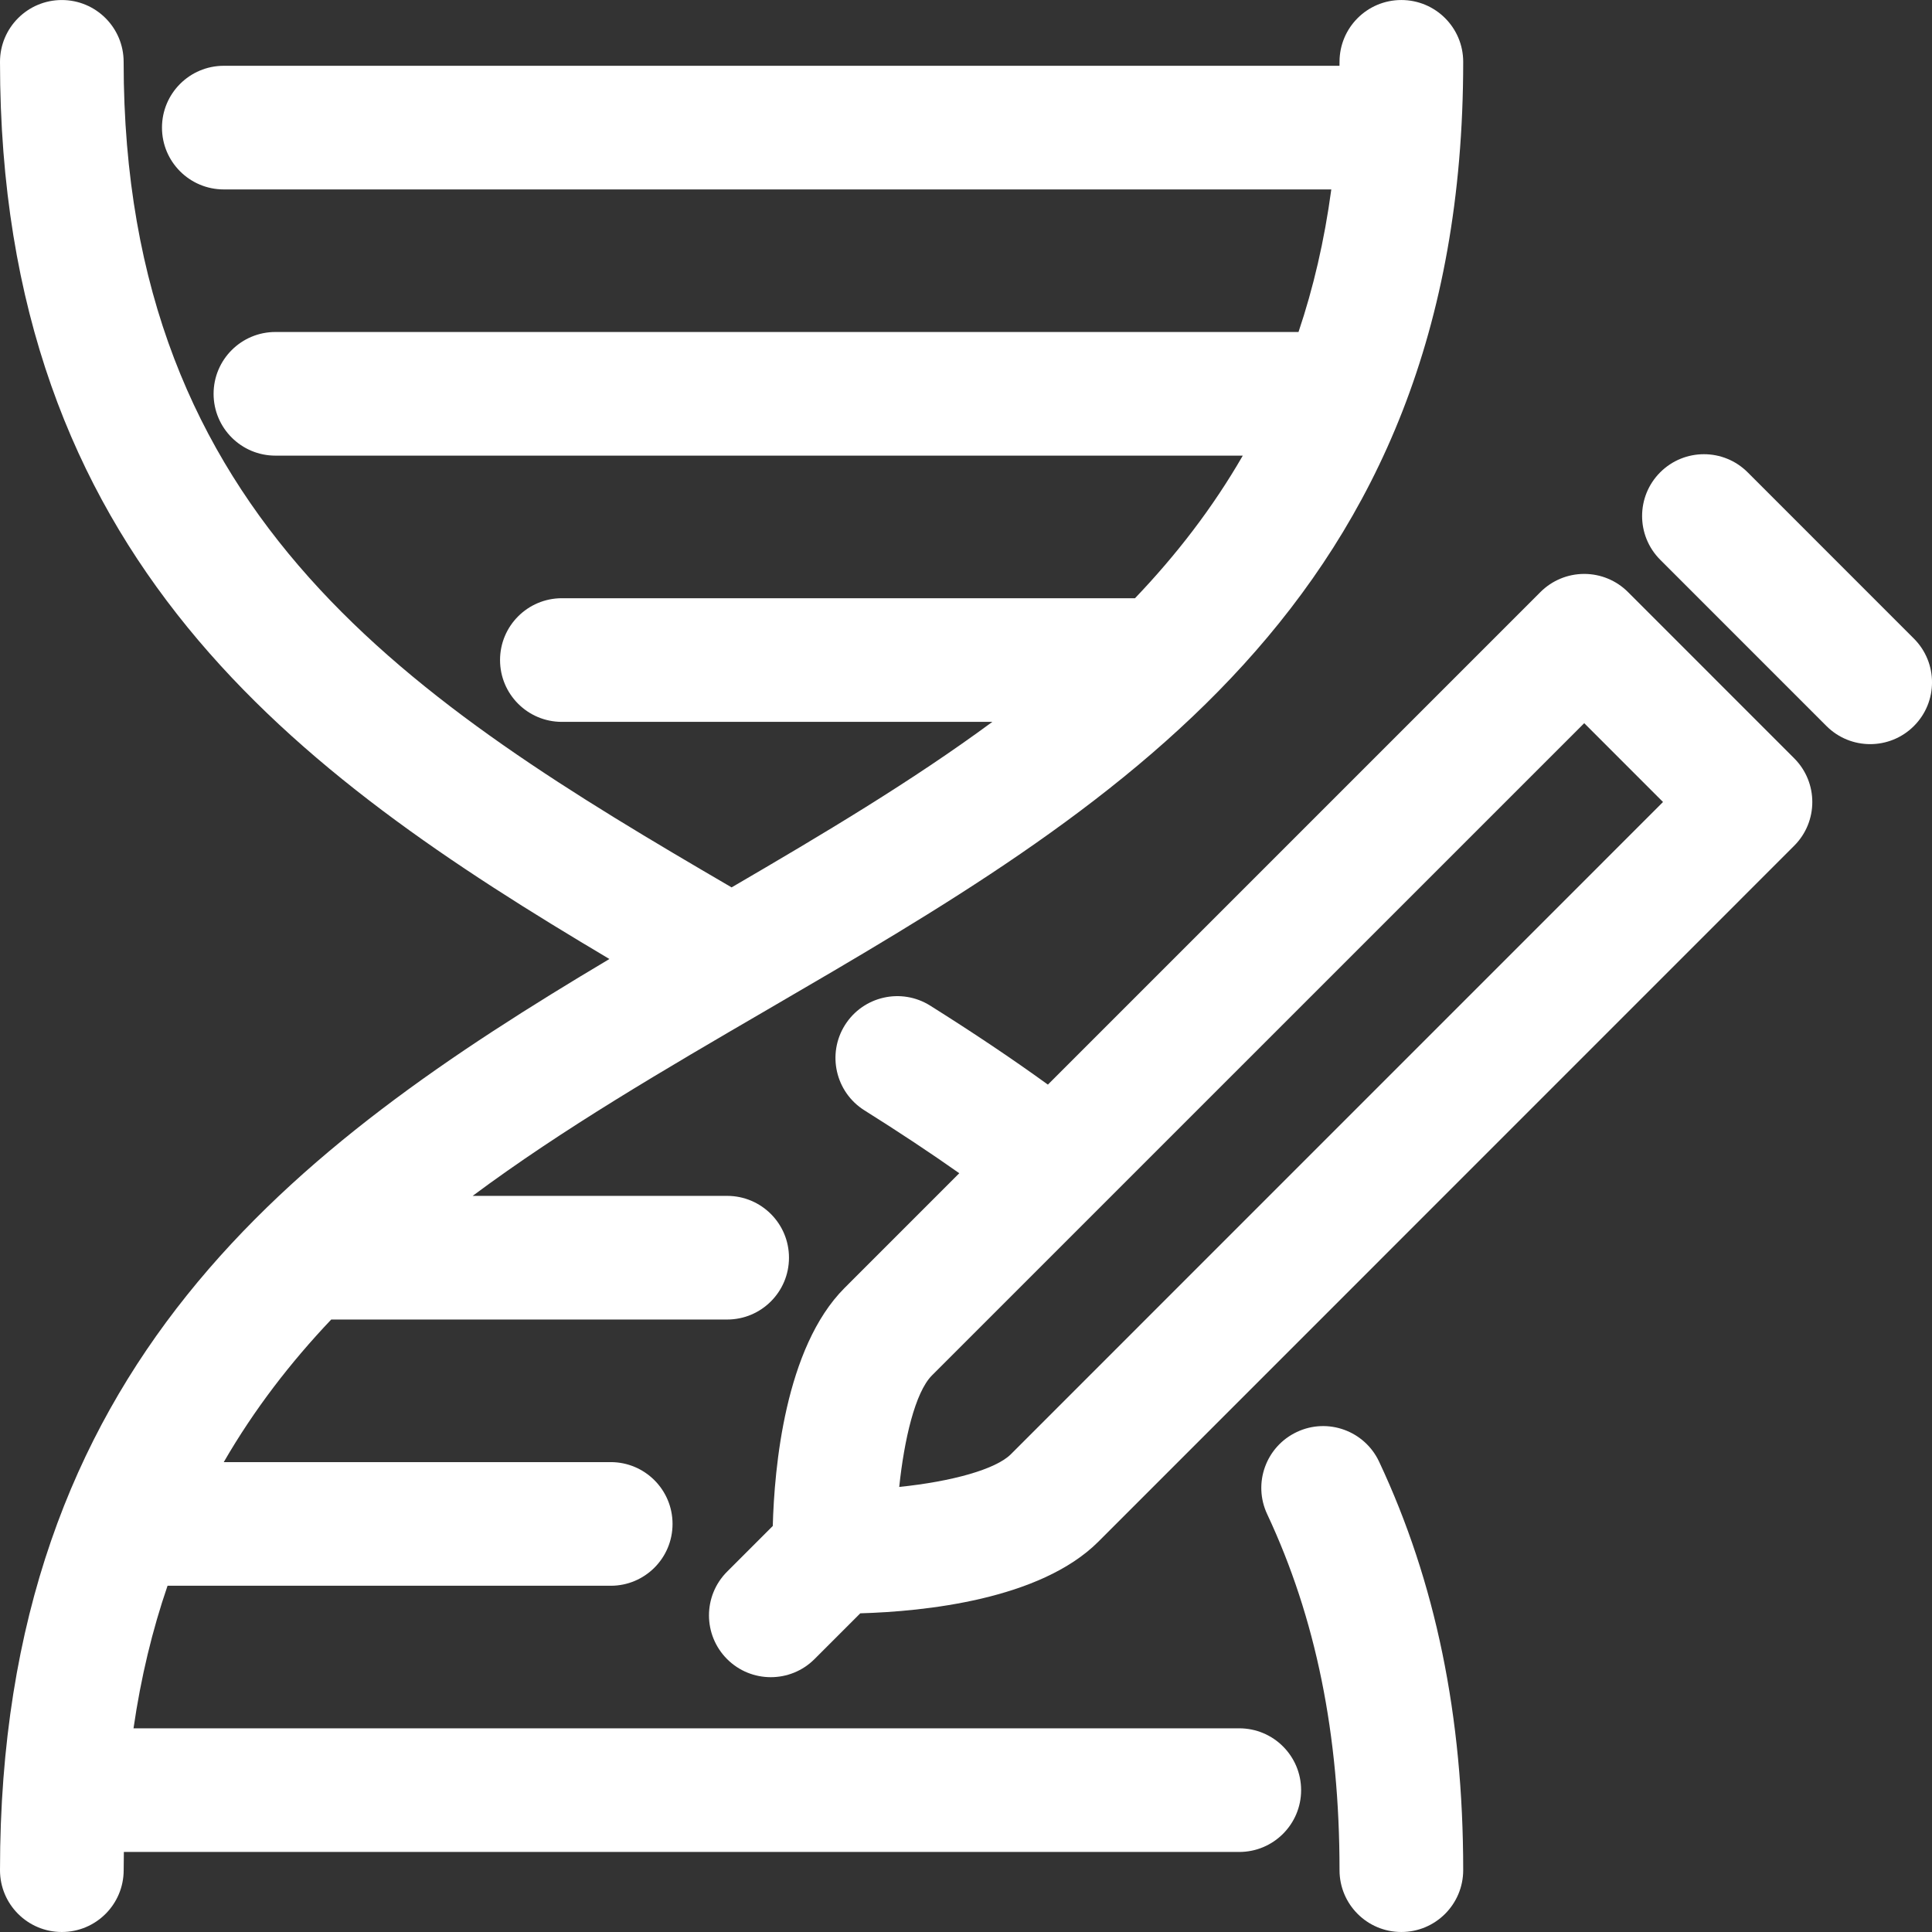
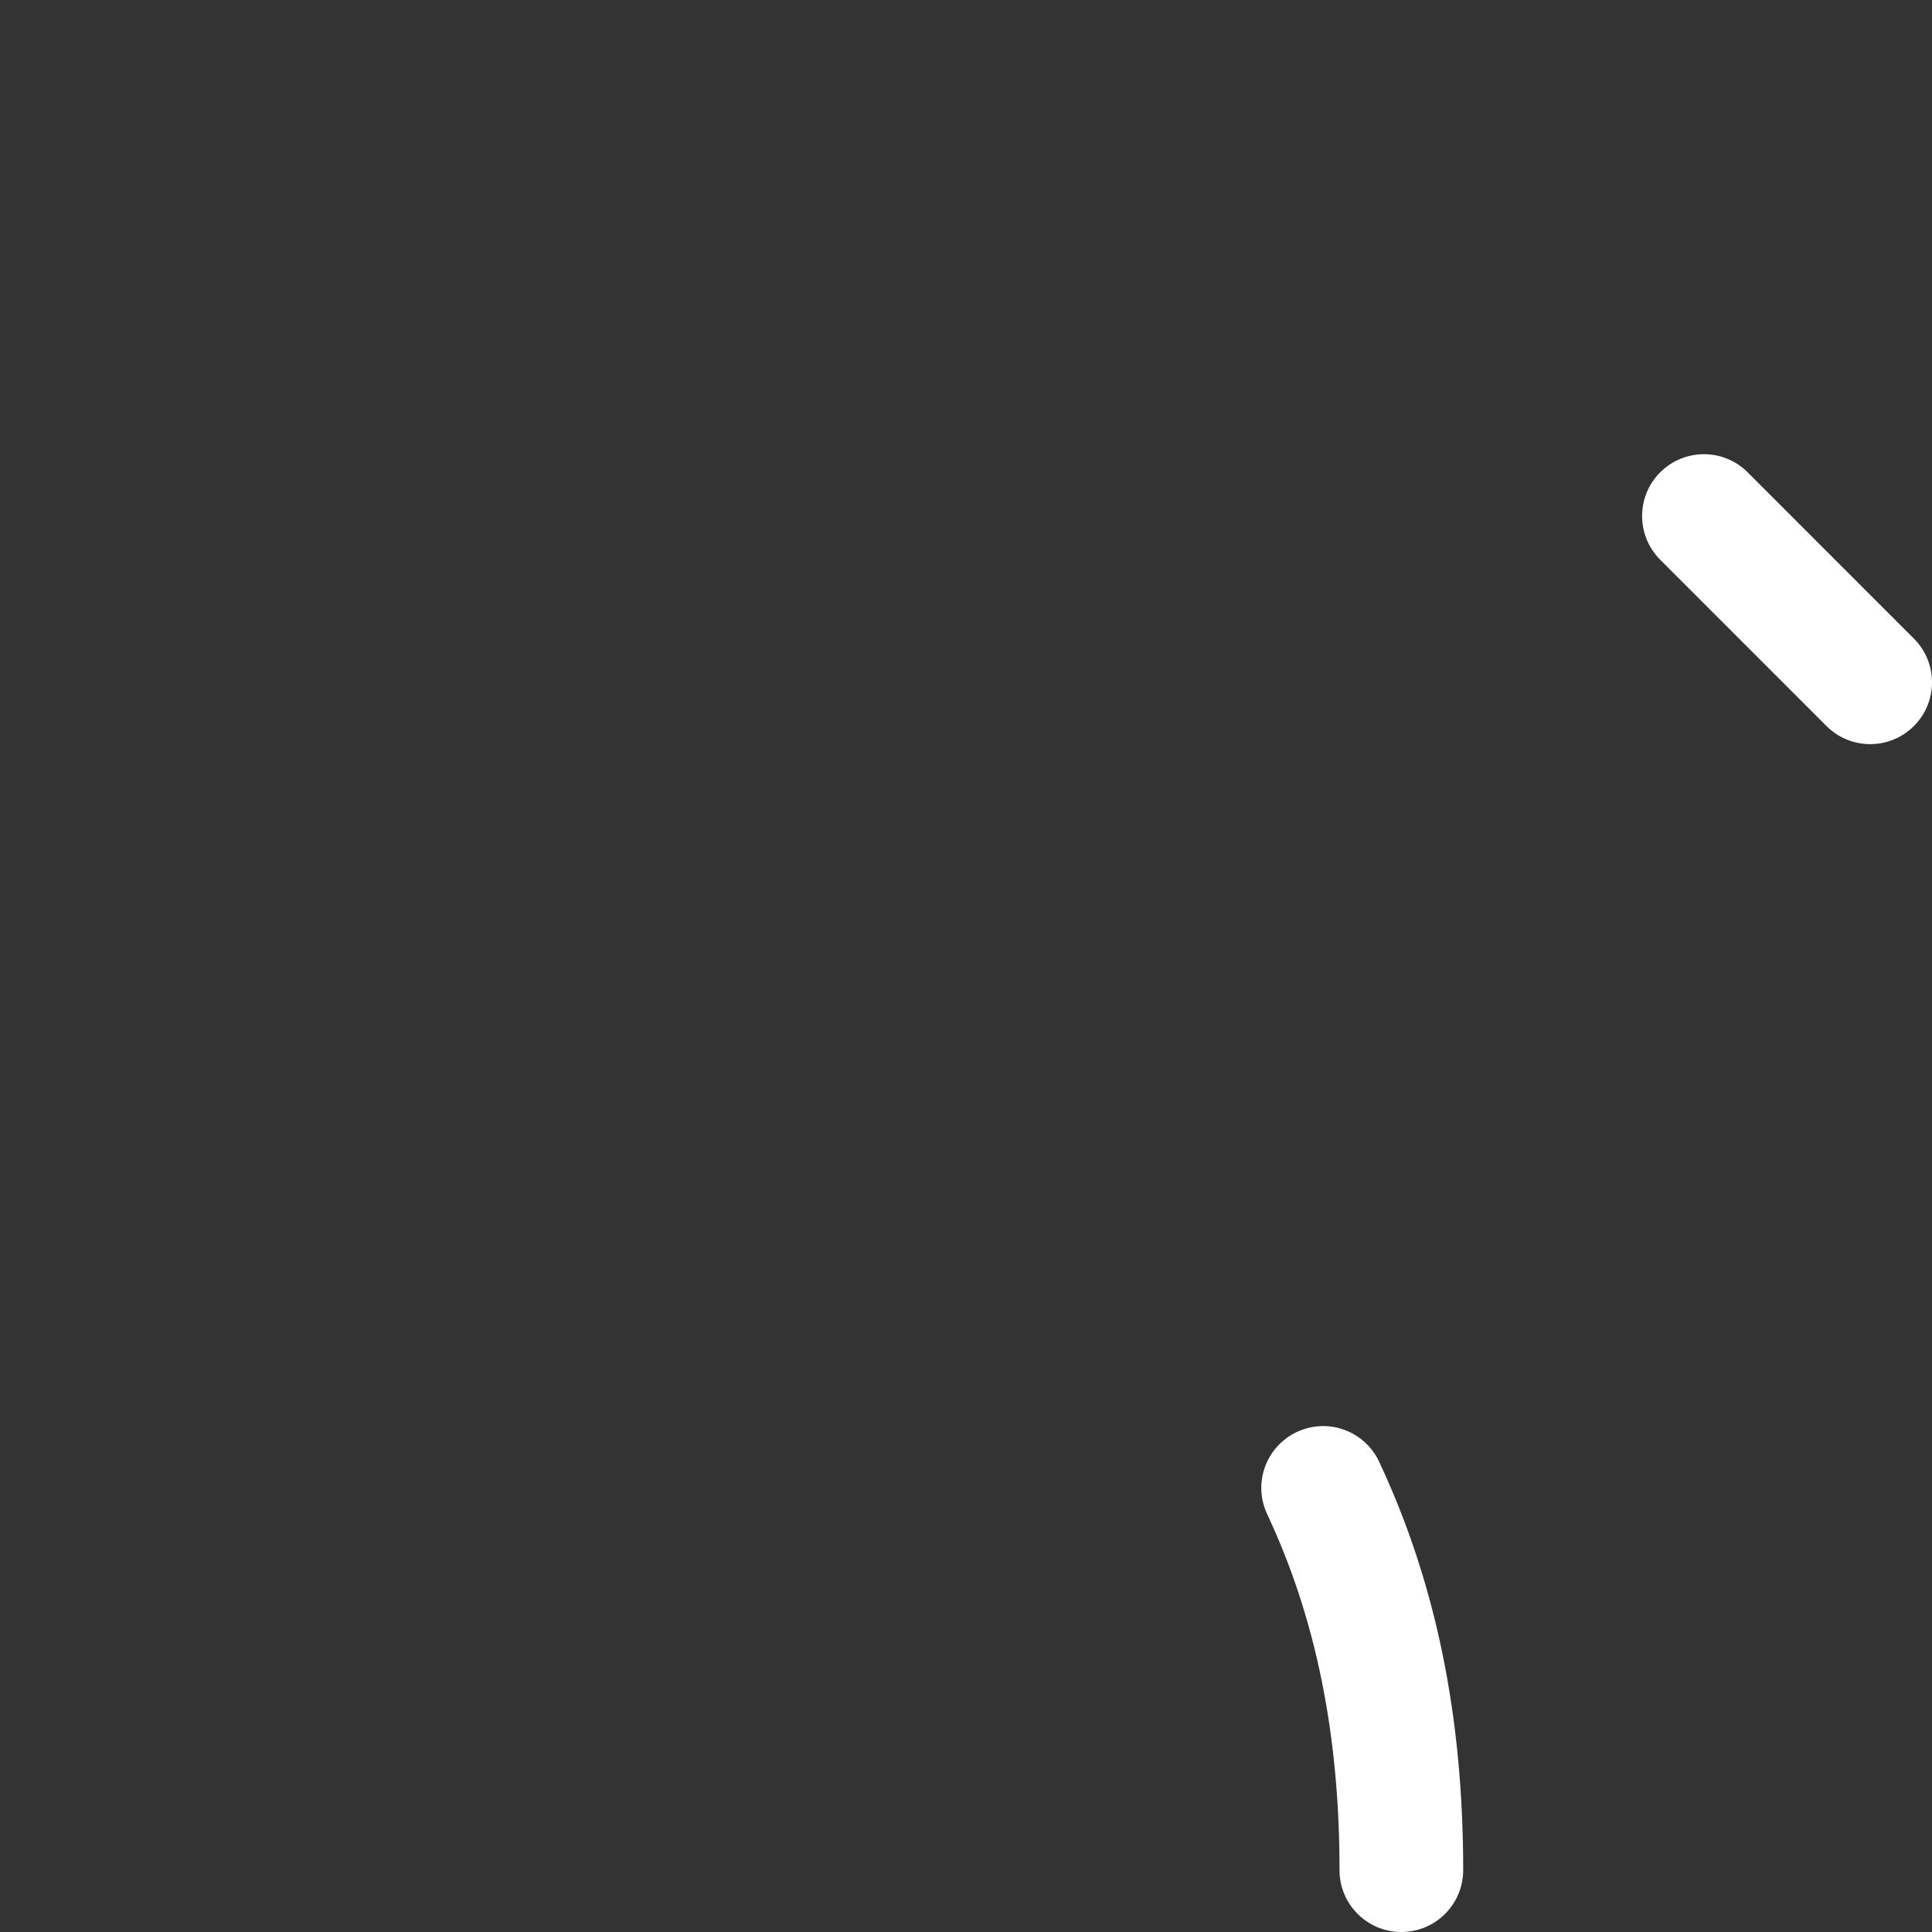
<svg xmlns="http://www.w3.org/2000/svg" width="512" height="512" viewBox="0 0 512 512" fill="none">
  <rect x="0" y="0" width="512" height="512" fill="#333333" stroke="none" />
  <path d="M343.682 379.49C335.491 383.342 331.967 393.086 335.819 401.277C348.714 428.771 354.988 459.619 354.988 495.615C354.988 504.667 362.319 511.998 371.371 511.998C380.414 511.998 387.754 504.667 387.763 495.615C387.763 454.711 380.468 419.301 365.479 387.361C361.627 379.162 351.874 375.629 343.682 379.49Z" fill="white" />
-   <path d="M328.418 458.022H35.383C37.353 444.438 40.404 431.892 44.402 420.242H161.857C170.9 420.242 178.231 412.911 178.231 403.859C178.231 394.807 170.9 387.476 161.848 387.476H59.296C67.342 373.559 76.956 361.093 87.775 349.687H192.705C201.757 349.687 209.088 342.356 209.088 333.304C209.088 324.252 201.757 316.921 192.705 316.921H125.255C149.251 299.076 176.062 283.464 203.346 267.578C294.019 214.791 387.763 160.212 387.763 16.388C387.763 7.336 380.424 0.005 371.371 0.005C362.319 0.005 354.988 7.336 354.988 16.388C354.988 16.74 354.979 17.084 354.977 17.435H59.31C50.267 17.435 42.927 24.766 42.927 33.818C42.927 42.87 50.258 50.201 59.31 50.201H352.808C350.979 63.791 348.039 76.338 344.119 87.981H72.986C63.943 87.981 56.603 95.312 56.603 104.364C56.603 113.416 63.934 120.747 72.986 120.747H329.352C321.323 134.673 311.672 147.135 300.785 158.536H148.9C139.857 158.536 132.517 165.867 132.517 174.919C132.517 183.971 139.848 191.302 148.9 191.302H262.985C241.618 207.05 218.023 221.086 193.884 235.167C110.077 186.28 32.765 137.986 32.765 16.39C32.765 7.338 25.426 0.007 16.382 0.007C7.339 0.007 0 7.338 0 16.39C0 148.093 78.63 204.955 161.496 254.143C78.318 303.707 0 361.626 0 495.624C0 504.667 7.339 511.998 16.383 511.998C25.435 511.998 32.766 504.667 32.775 495.624C32.775 493.996 32.797 492.39 32.824 490.787H328.418C337.461 490.787 344.81 483.456 344.81 474.404C344.809 465.353 337.47 458.022 328.418 458.022Z" fill="white" />
-   <path d="M431.418 156.886C428.347 153.815 424.176 152.094 419.836 152.094C415.479 152.094 411.325 153.816 408.246 156.886L277.704 287.434C268.377 280.682 258.068 273.765 246.504 266.497C238.836 261.687 228.728 264.003 223.918 271.653C219.108 279.312 221.415 289.429 229.074 294.248C238.28 300.027 246.607 305.549 254.22 310.918L223.811 341.328C208.02 357.134 205.203 389.074 204.795 404.398L192.687 416.506C186.288 422.905 186.288 433.27 192.687 439.678C195.882 442.873 200.071 444.47 204.268 444.47C208.465 444.47 212.655 442.873 215.849 439.678L227.982 427.545C244.935 427.058 275.665 423.945 291.063 408.572L475.48 224.129C481.879 217.73 481.879 207.365 475.48 200.957L431.418 156.886ZM267.883 385.392C263.916 389.368 252.308 392.616 238.304 394.054C239.609 381.638 242.493 368.983 246.983 364.492L290.874 320.603C290.879 320.598 290.885 320.592 290.89 320.587L419.835 191.648L440.717 212.539L267.883 385.392Z" fill="white" />
-   <path d="M507.208 169.239L463.145 125.167C456.746 118.768 446.372 118.777 439.973 125.167C433.574 131.557 433.574 141.931 439.973 148.339L484.036 192.411C487.24 195.606 491.42 197.203 495.617 197.203C499.806 197.203 504.004 195.606 507.199 192.411C513.606 186.021 513.606 175.647 507.208 169.239Z" fill="white" />
+   <path d="M507.208 169.239L463.145 125.167C456.746 118.768 446.372 118.777 439.973 125.167C433.574 131.557 433.574 141.931 439.973 148.339L484.036 192.411C487.24 195.606 491.42 197.203 495.617 197.203C499.806 197.203 504.004 195.606 507.199 192.411C513.606 186.021 513.606 175.647 507.208 169.239" fill="white" />
</svg>